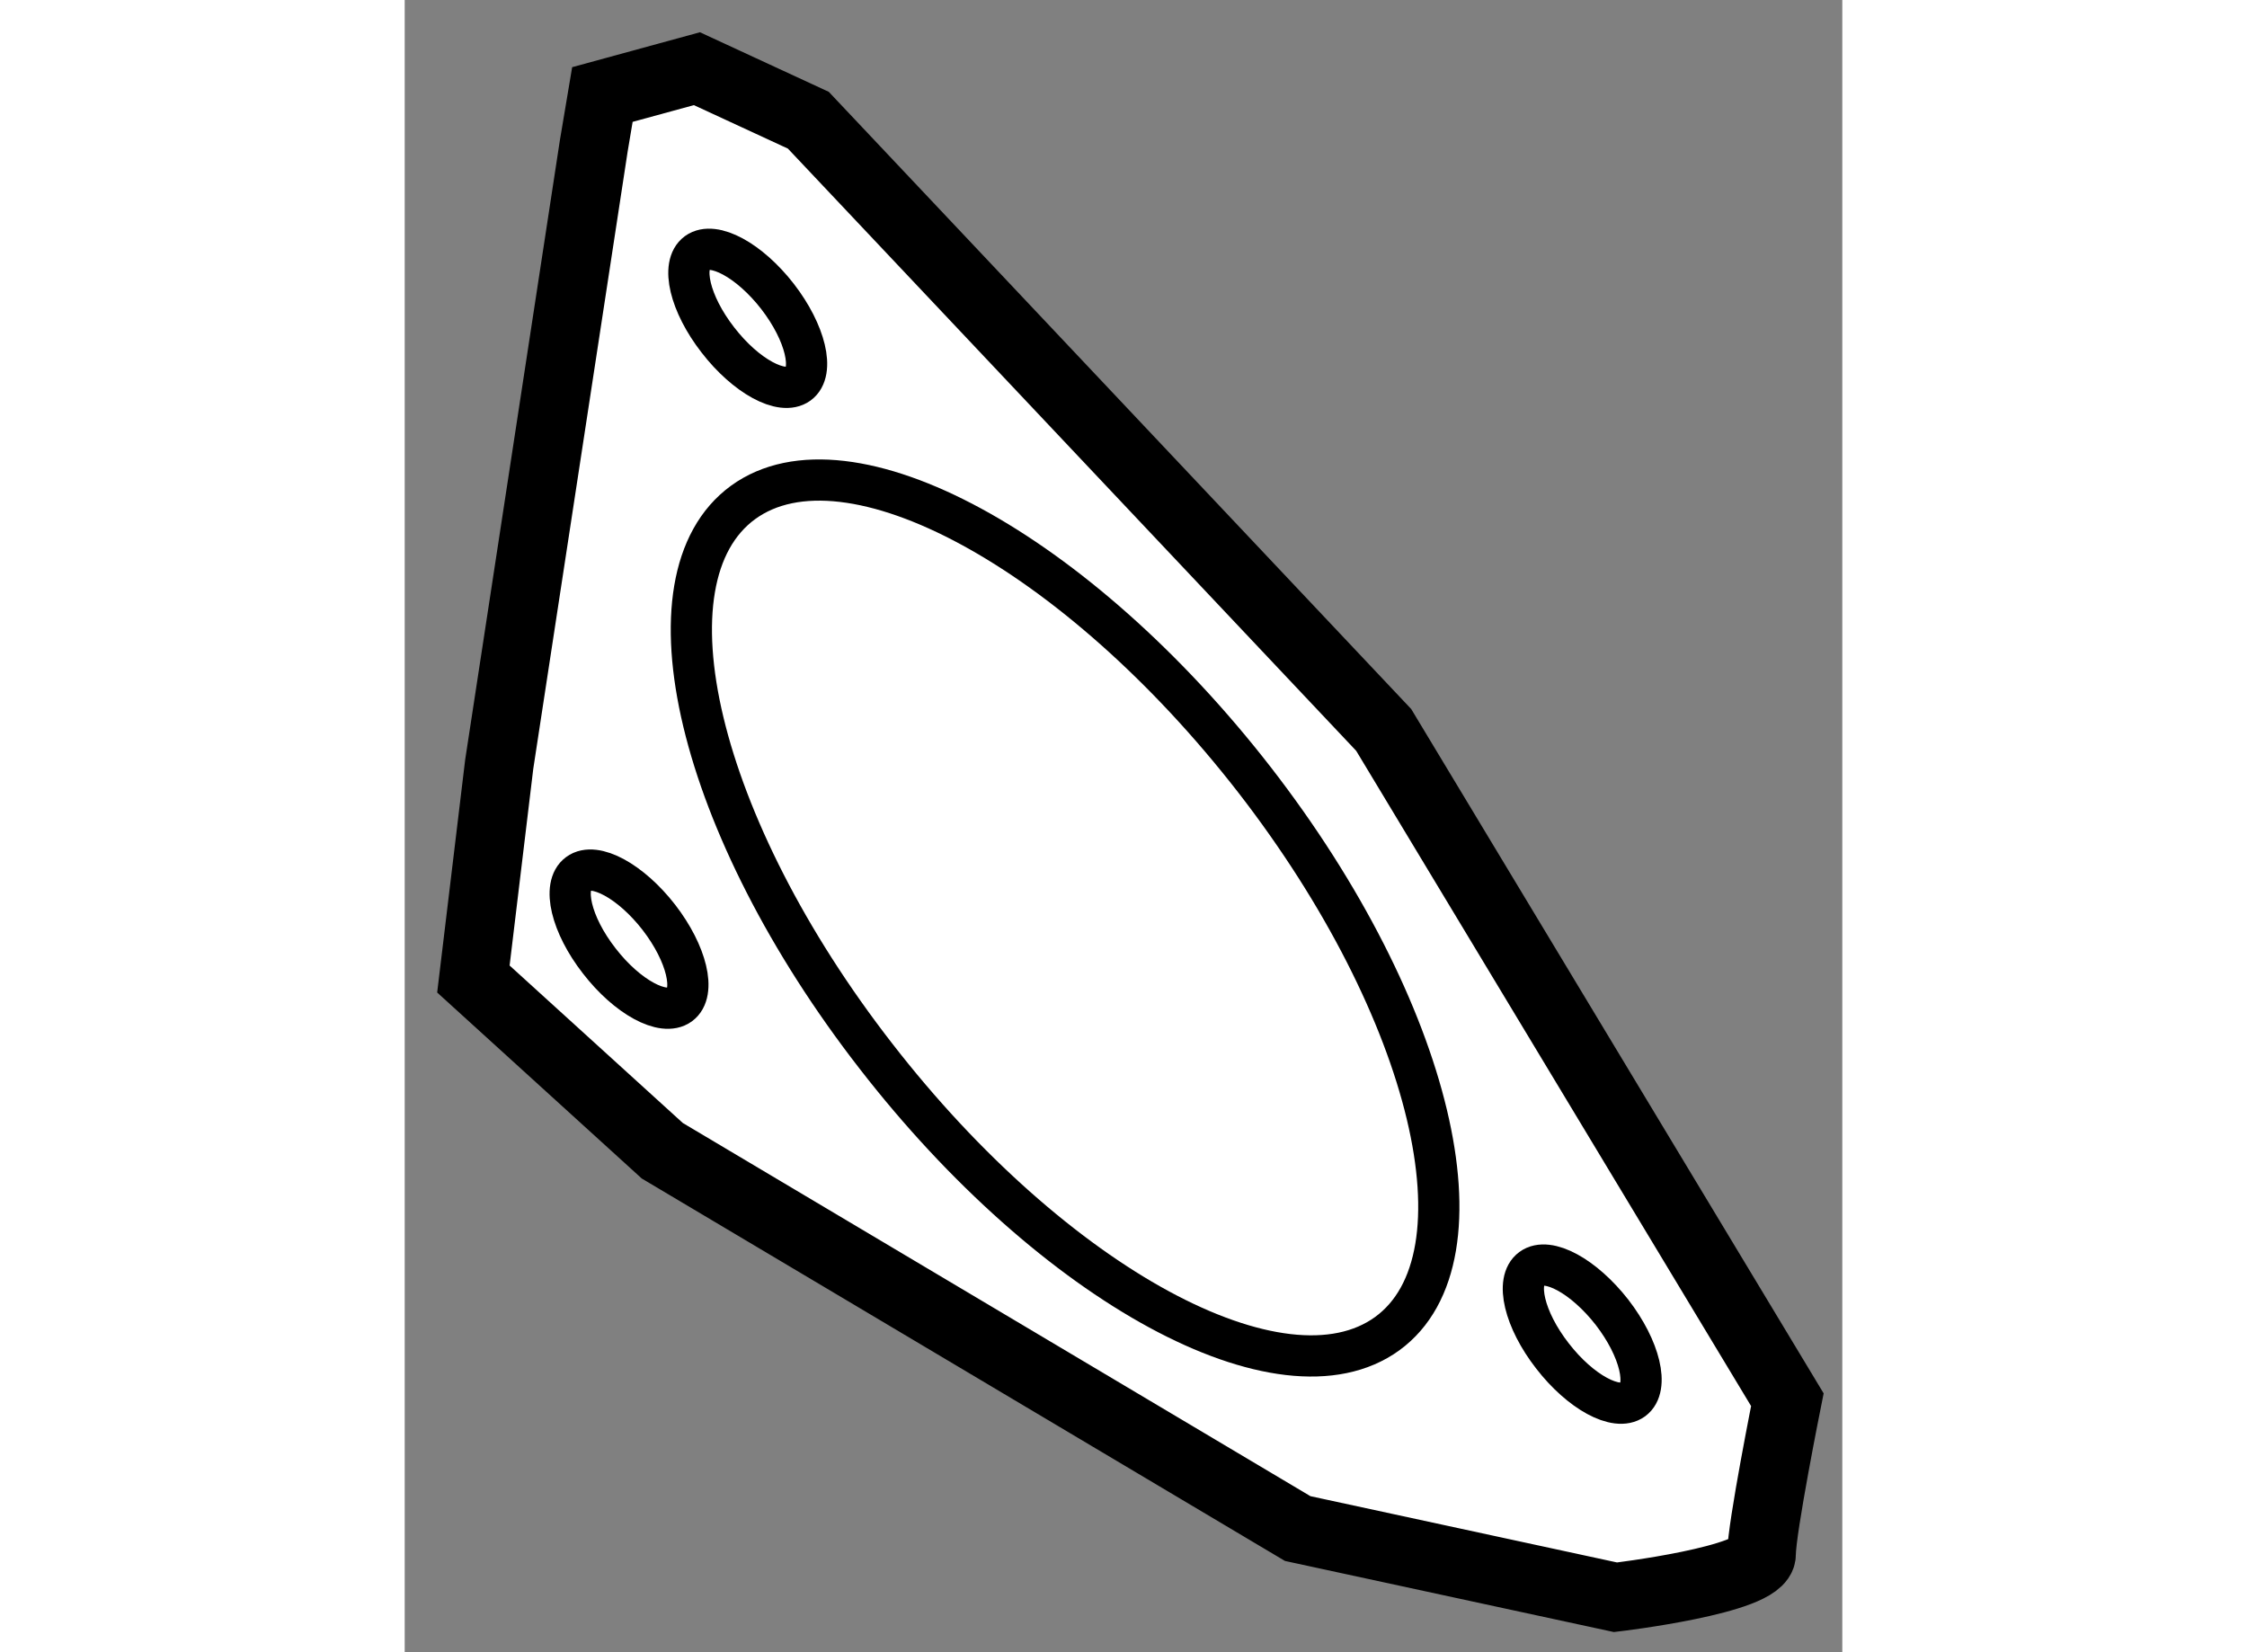
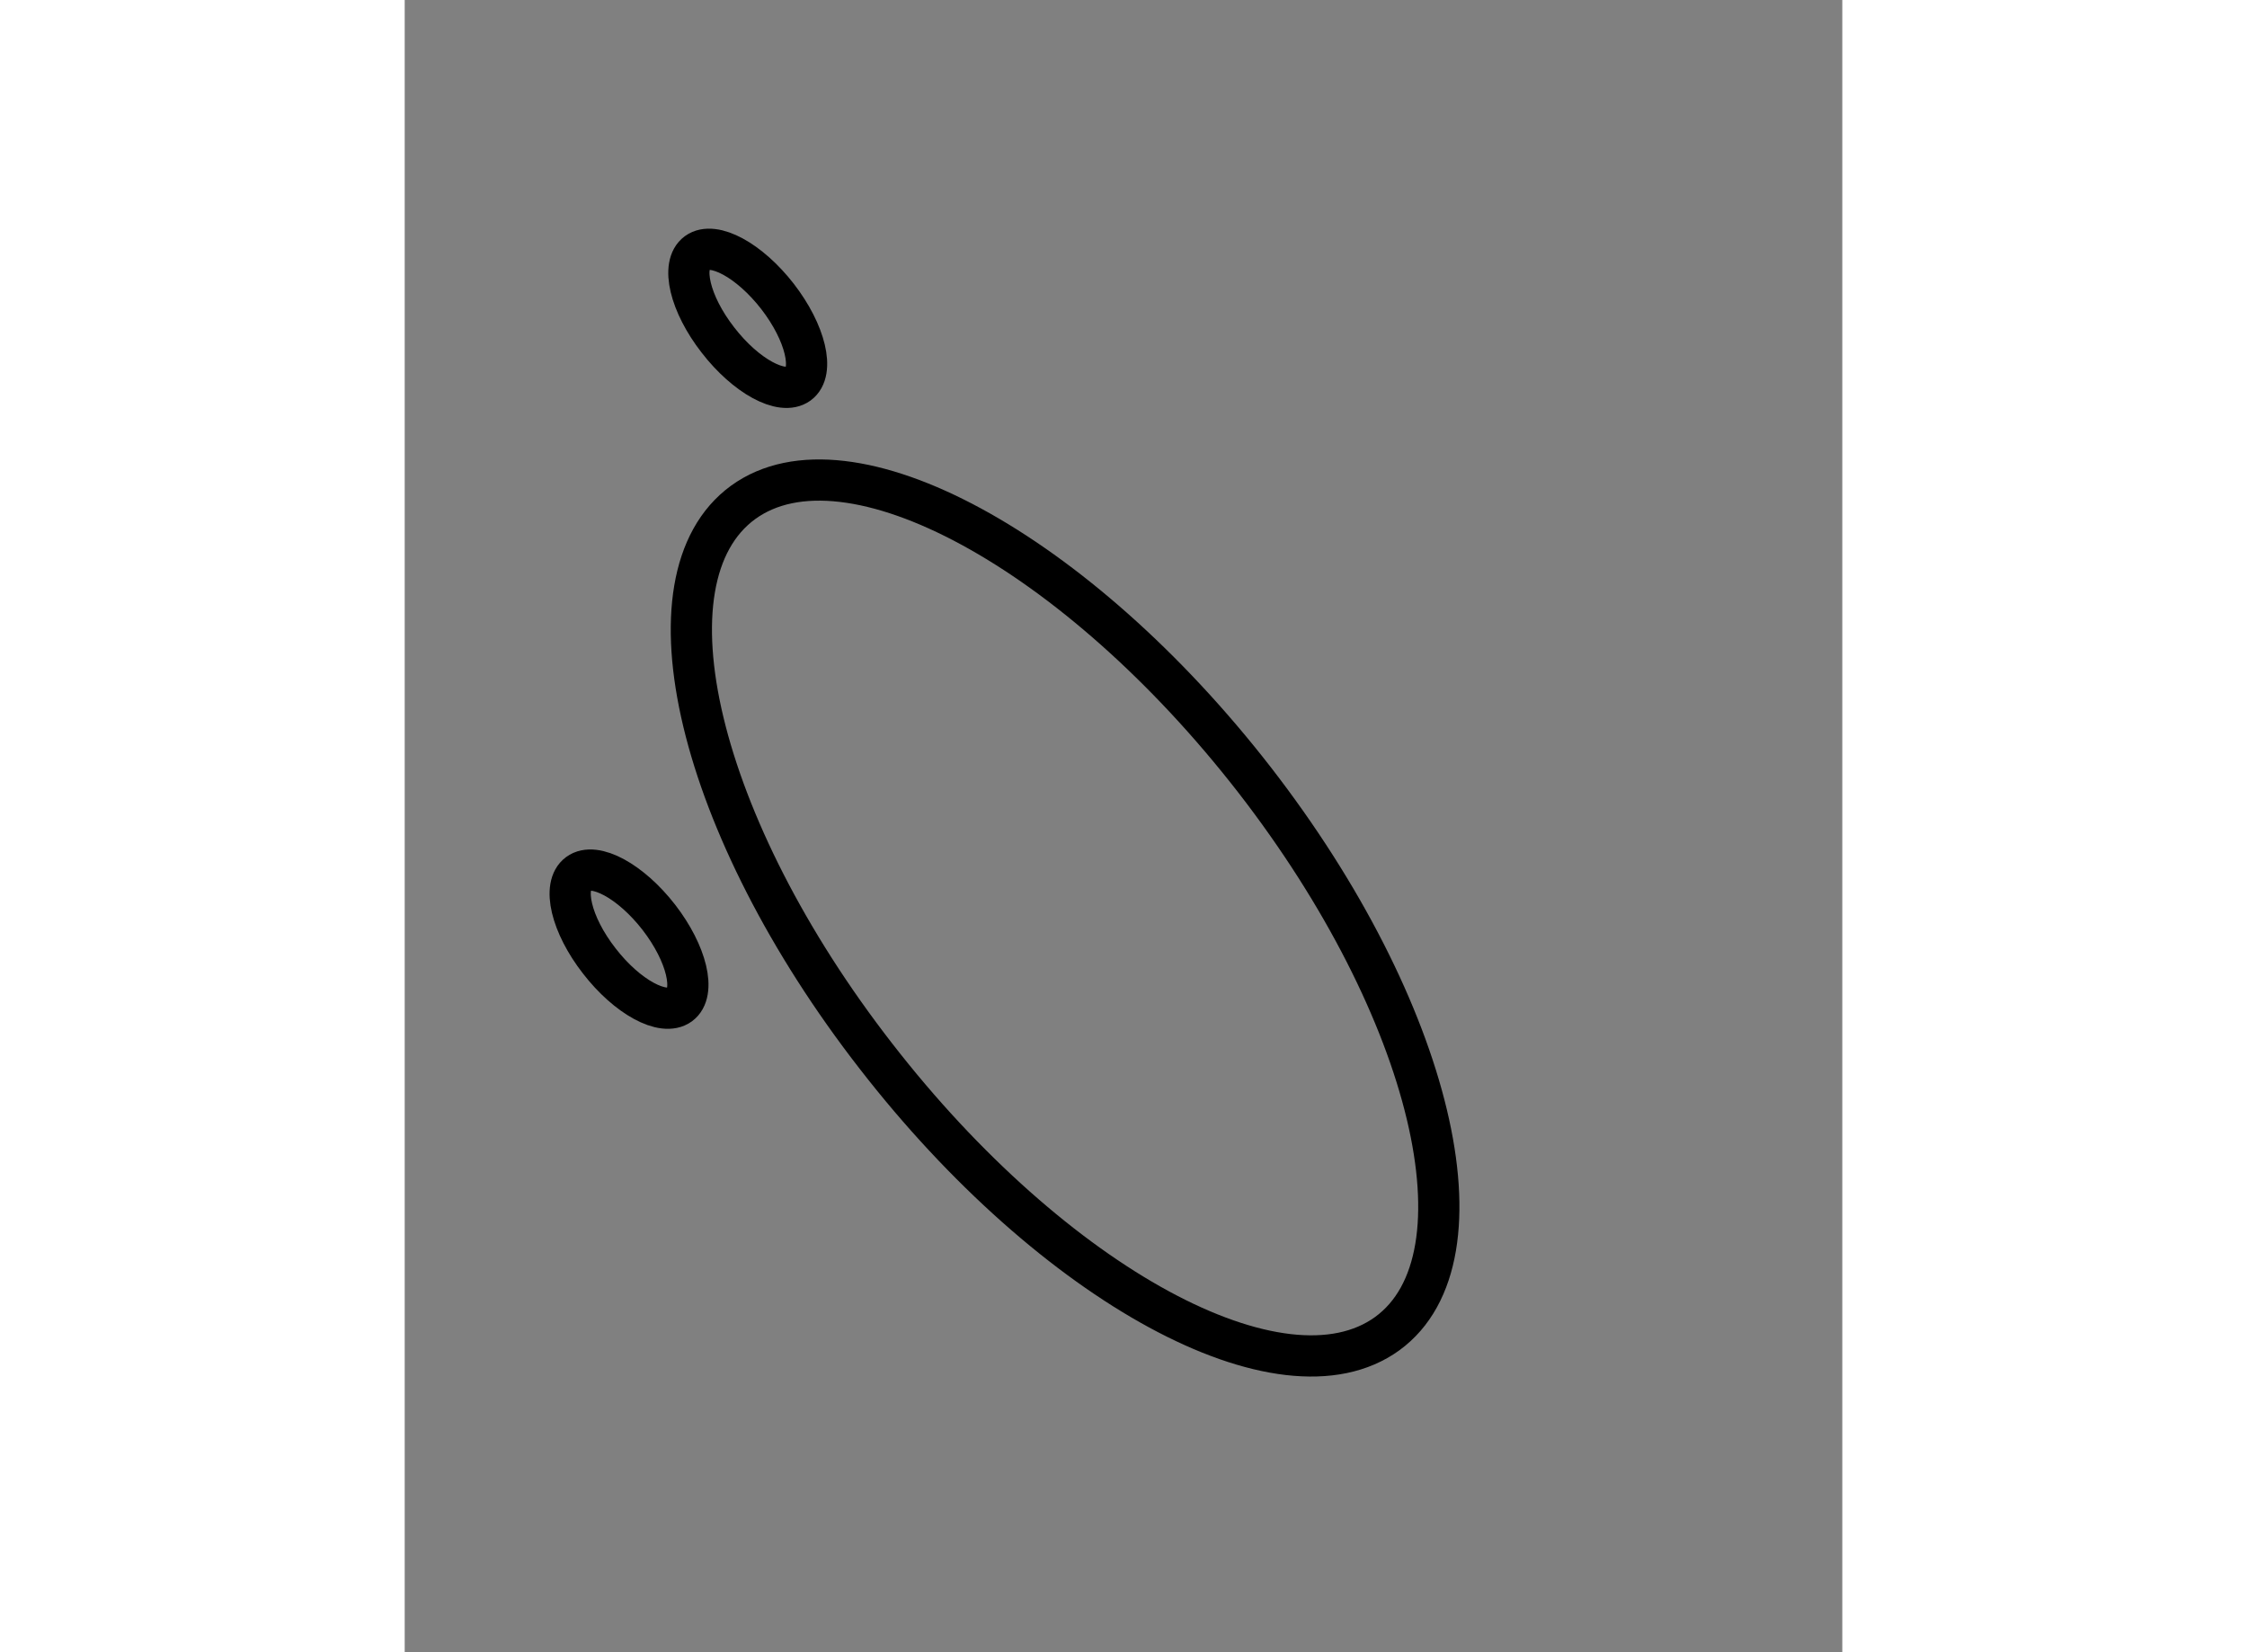
<svg xmlns="http://www.w3.org/2000/svg" version="1.1" x="0px" y="0px" width="244.8px" height="180px" viewBox="75.642 68.965 10.464 12.026" enable-background="new 0 0 244.8 180" xml:space="preserve">
  <rect x="75.642" y="68.965" width="10.464" height="12.026" fill="#808080" stroke="none" />
  <g>
-     <path fill="#FFFFFF" stroke="#000000" stroke-width="0.5" d="M77.769,69.465l-0.688,0.188l-0.063,0.375l-0.688,4.5l-0.188,1.563    l1.375,1.25l4.625,2.75l2.313,0.5c0,0,1.063-0.125,1.063-0.313s0.188-1.125,0.188-1.125l-2.938-4.875l-4.188-4.438L77.769,69.465z    " />
    <path fill="none" stroke="#000000" stroke-width="0.3" d="M81.829,74.643c1.294,1.67,1.725,3.475,0.965,4.029    c-0.762,0.553-2.428-0.35-3.723-2.021c-1.297-1.669-1.728-3.473-0.966-4.029C78.867,72.068,80.533,72.973,81.829,74.643z" />
    <path fill="none" stroke="#000000" stroke-width="0.3" d="M78.356,71.123c0.204,0.264,0.272,0.548,0.152,0.636    c-0.12,0.087-0.383-0.056-0.586-0.319c-0.205-0.263-0.272-0.547-0.152-0.635C77.89,70.718,78.152,70.86,78.356,71.123z" />
-     <path fill="none" stroke="#000000" stroke-width="0.3" d="M84.43,78.517c0.204,0.264,0.272,0.548,0.152,0.636    c-0.12,0.087-0.383-0.056-0.586-0.319c-0.205-0.263-0.272-0.547-0.152-0.635C83.963,78.111,84.225,78.254,84.43,78.517z" />
    <path fill="none" stroke="#000000" stroke-width="0.3" d="M77.492,75.642c0.204,0.264,0.272,0.548,0.152,0.636    c-0.12,0.087-0.383-0.056-0.586-0.319c-0.205-0.263-0.272-0.547-0.152-0.635C77.025,75.236,77.288,75.379,77.492,75.642z" />
  </g>
</svg>